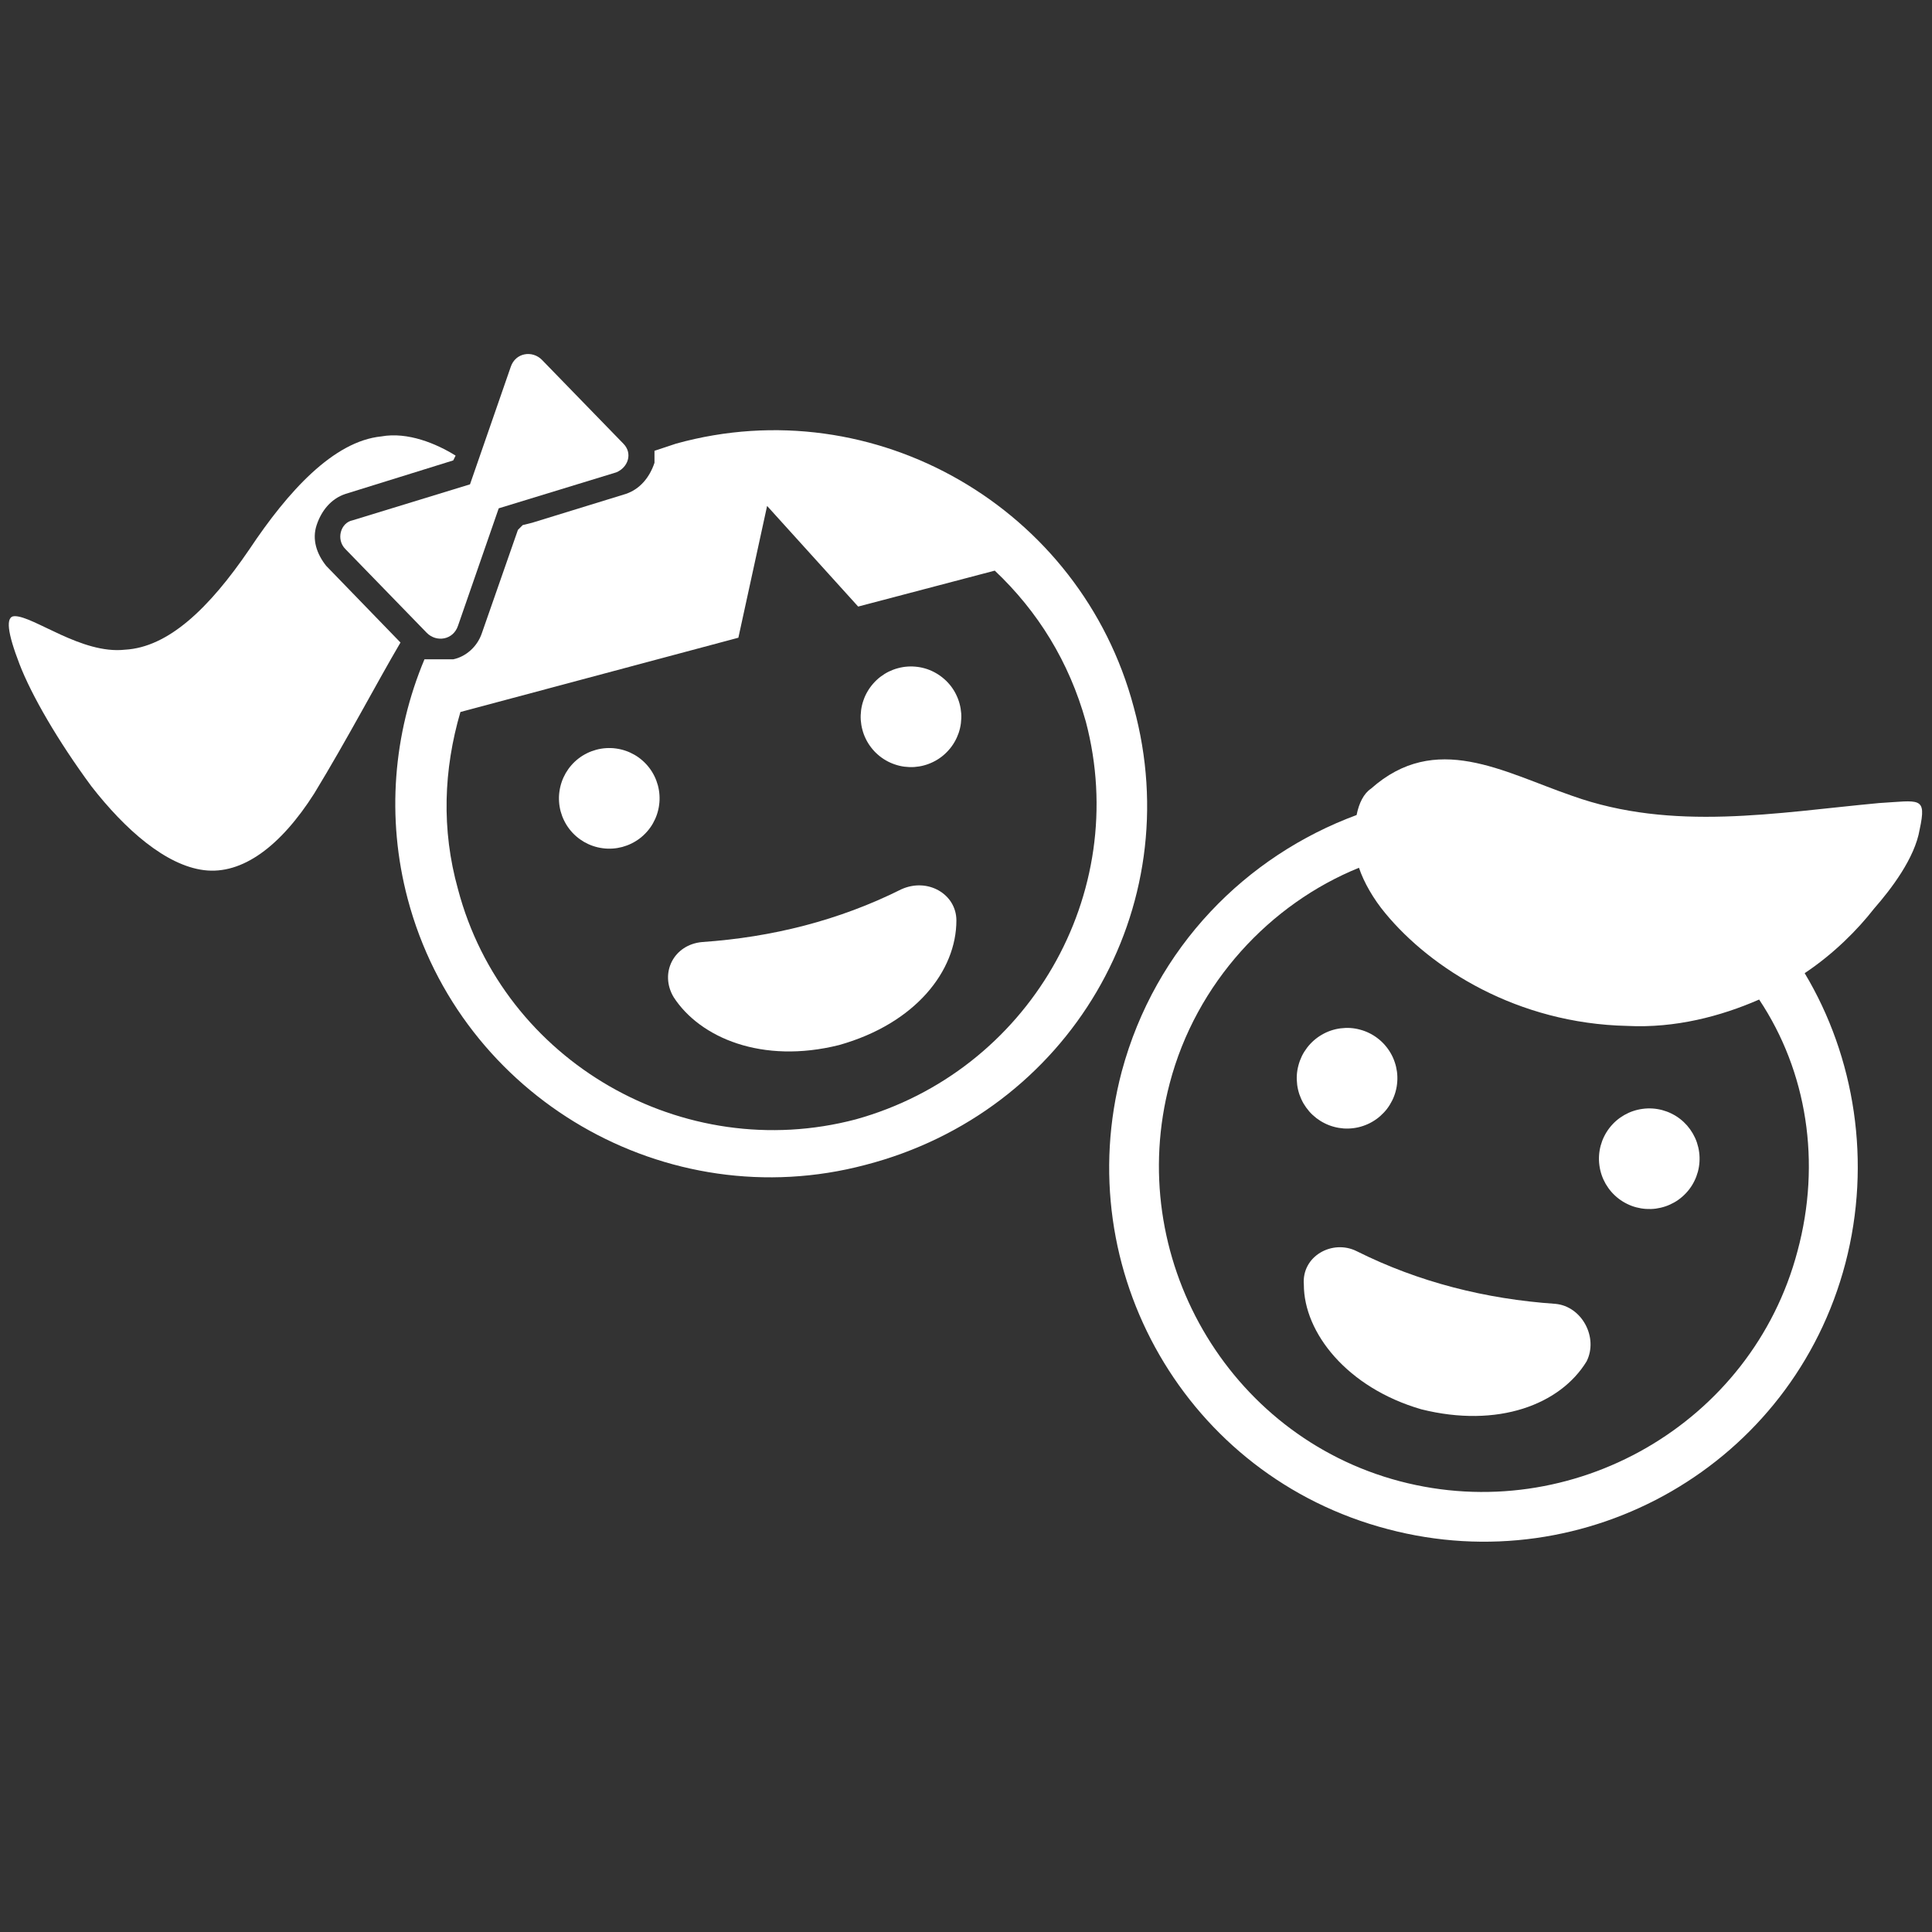
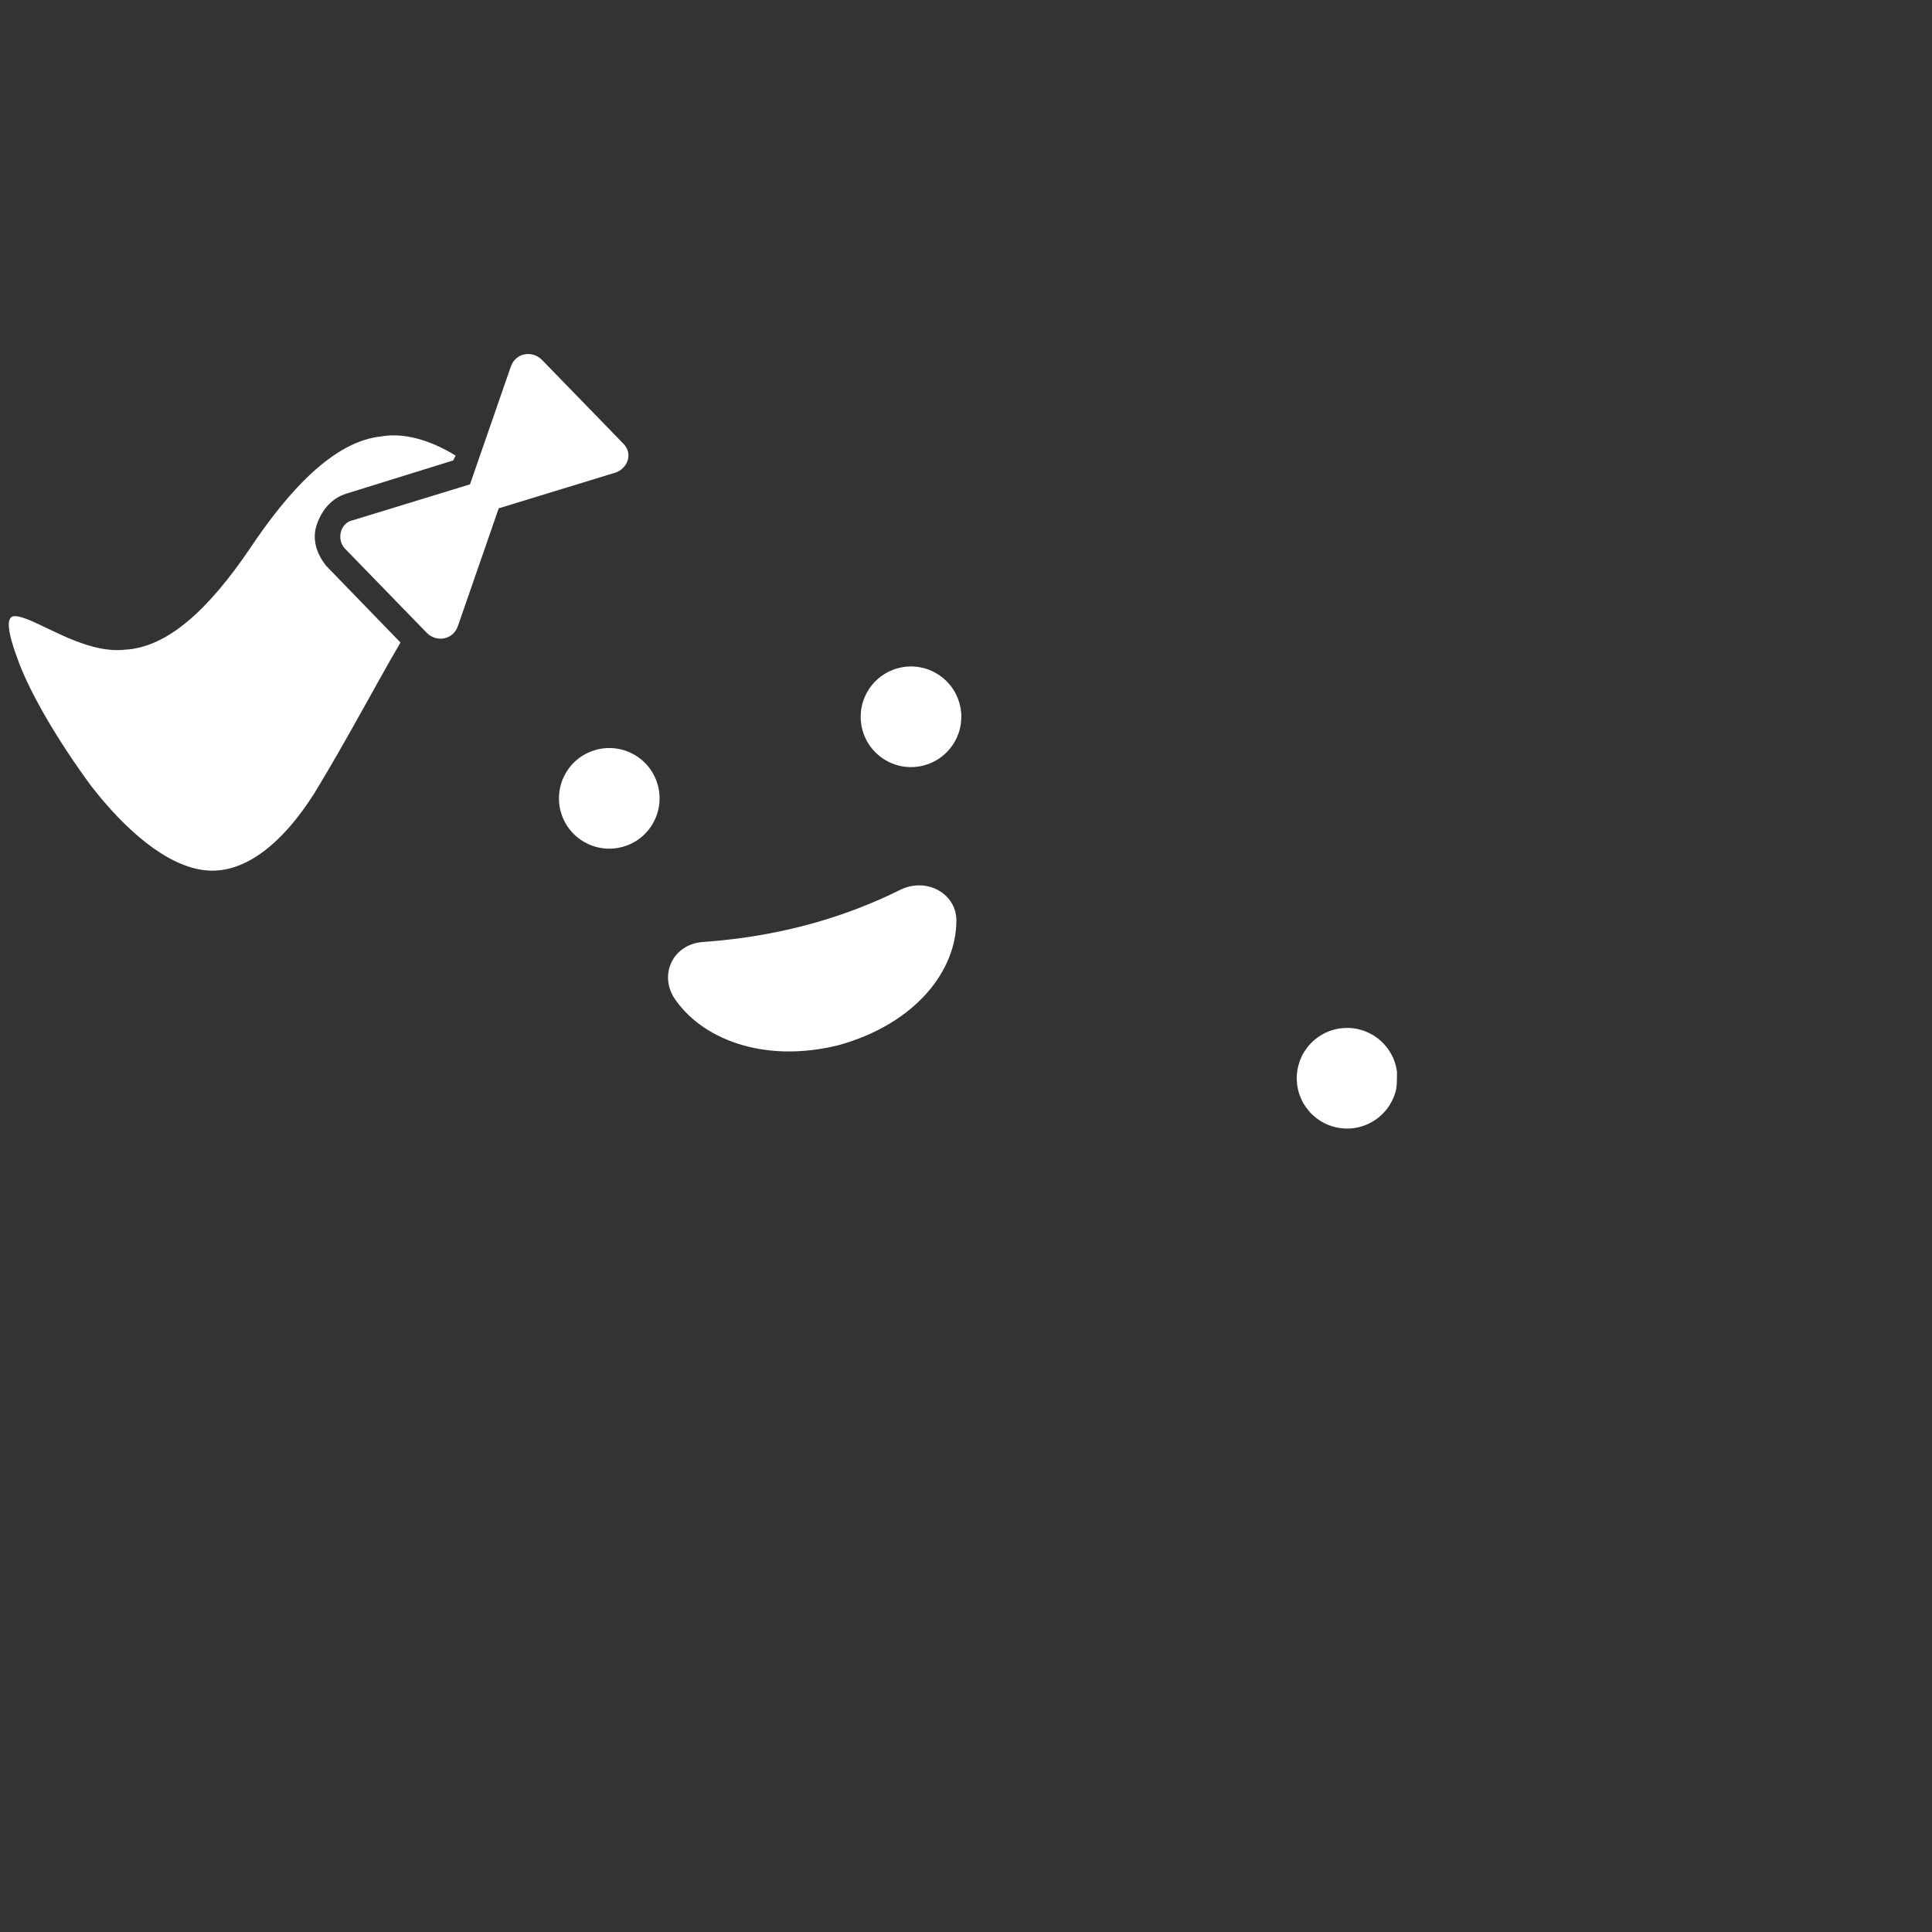
<svg xmlns="http://www.w3.org/2000/svg" width="240" zoomAndPan="magnify" viewBox="0 0 180 180" height="240" preserveAspectRatio="xMidYMid meet" version="1.0">
  <rect x="0" y="0" width="180" height="180" fill="#333333" stroke="none" />
  <defs>
    <clipPath id="e96a8df761">
      <path d="M 31 32.625 L 59 32.625 L 59 60 L 31 60 Z M 31 32.625 " clip-rule="nonzero" />
    </clipPath>
  </defs>
-   <path fill="#ffffff" d="M 175.059 74.82 C 165.457 75.711 155.859 77.496 146.48 74.148 C 140.008 71.918 133.758 68.121 127.73 73.48 C 127.059 73.926 126.613 74.82 126.391 75.934 C 116.121 79.73 107.637 88.215 104.512 99.824 C 99.602 118.352 110.539 137.551 129.293 142.465 C 147.82 147.375 167.02 136.438 171.934 117.684 C 174.387 108.305 172.824 98.484 168.137 90.668 C 170.816 88.883 173.047 86.652 174.613 84.641 C 176.176 82.855 178.406 79.953 178.852 77.273 C 179.523 74.148 178.852 74.598 175.059 74.82 Z M 167.469 116.566 C 163.227 132.641 146.48 142.242 130.406 138 C 114.336 133.758 104.734 117.012 108.977 100.938 C 111.434 91.562 118.352 84.195 126.613 80.848 C 127.059 82.188 127.953 83.75 129.07 85.09 C 133.309 90.223 141.348 95.359 151.617 95.582 C 156.082 95.805 160.324 94.688 163.895 93.125 C 168.359 99.824 169.699 108.305 167.469 116.566 Z M 167.469 116.566 " fill-opacity="1" fill-rule="nonzero" />
-   <path fill="#ffffff" d="M 144.918 121.477 C 138.445 121.031 132.195 119.469 126.391 116.566 C 124.156 115.449 121.254 117.012 121.477 119.691 C 121.477 124.156 125.496 129.293 132.418 131.301 C 139.562 133.086 145.367 130.855 147.82 126.836 C 148.938 124.605 147.375 121.703 144.918 121.477 Z M 144.918 121.477 " fill-opacity="1" fill-rule="nonzero" />
-   <path fill="#ffffff" d="M 154.871 103.426 C 155.168 103.508 155.457 103.613 155.73 103.75 C 156.008 103.887 156.27 104.047 156.512 104.234 C 156.758 104.422 156.98 104.633 157.184 104.863 C 157.387 105.098 157.562 105.344 157.719 105.613 C 157.871 105.879 158 106.156 158.098 106.449 C 158.195 106.738 158.266 107.039 158.305 107.344 C 158.348 107.648 158.355 107.953 158.336 108.262 C 158.316 108.57 158.266 108.871 158.188 109.168 C 158.105 109.465 158 109.754 157.863 110.027 C 157.727 110.305 157.566 110.566 157.379 110.809 C 157.191 111.055 156.98 111.277 156.75 111.48 C 156.52 111.684 156.27 111.863 156.004 112.016 C 155.734 112.168 155.457 112.297 155.164 112.395 C 154.875 112.492 154.574 112.562 154.27 112.605 C 153.965 112.645 153.66 112.652 153.352 112.633 C 153.043 112.613 152.742 112.562 152.445 112.484 C 152.148 112.406 151.859 112.297 151.586 112.16 C 151.309 112.023 151.047 111.863 150.805 111.676 C 150.559 111.488 150.336 111.277 150.133 111.047 C 149.93 110.816 149.754 110.566 149.598 110.301 C 149.445 110.031 149.316 109.754 149.219 109.461 C 149.121 109.172 149.051 108.871 149.012 108.566 C 148.969 108.262 148.961 107.957 148.98 107.648 C 149 107.344 149.051 107.039 149.129 106.742 C 149.211 106.445 149.316 106.156 149.453 105.883 C 149.59 105.605 149.75 105.348 149.938 105.102 C 150.125 104.859 150.336 104.633 150.566 104.43 C 150.797 104.227 151.047 104.051 151.312 103.895 C 151.582 103.742 151.859 103.613 152.152 103.516 C 152.441 103.418 152.742 103.348 153.047 103.309 C 153.352 103.266 153.656 103.258 153.965 103.277 C 154.273 103.297 154.574 103.348 154.871 103.426 Z M 154.871 103.426 " fill-opacity="1" fill-rule="nonzero" />
-   <path fill="#ffffff" d="M 126.715 95.93 C 127.016 96.008 127.301 96.117 127.578 96.254 C 127.852 96.387 128.113 96.551 128.355 96.738 C 128.602 96.926 128.824 97.133 129.027 97.367 C 129.23 97.598 129.41 97.848 129.562 98.113 C 129.719 98.379 129.844 98.66 129.941 98.949 C 130.043 99.242 130.109 99.539 130.152 99.844 C 130.191 100.148 130.203 100.457 130.18 100.762 C 130.16 101.07 130.113 101.371 130.031 101.672 C 129.953 101.969 129.844 102.254 129.707 102.531 C 129.57 102.805 129.41 103.066 129.223 103.312 C 129.035 103.555 128.824 103.777 128.594 103.98 C 128.363 104.184 128.113 104.363 127.848 104.516 C 127.582 104.672 127.301 104.797 127.012 104.895 C 126.719 104.996 126.422 105.066 126.117 105.105 C 125.809 105.145 125.504 105.156 125.195 105.137 C 124.891 105.113 124.586 105.066 124.289 104.984 C 123.992 104.906 123.707 104.797 123.43 104.66 C 123.152 104.523 122.895 104.363 122.648 104.176 C 122.406 103.988 122.18 103.781 121.977 103.547 C 121.777 103.316 121.598 103.066 121.441 102.801 C 121.289 102.535 121.164 102.254 121.062 101.965 C 120.965 101.672 120.895 101.375 120.855 101.07 C 120.816 100.762 120.805 100.457 120.824 100.148 C 120.844 99.844 120.895 99.539 120.977 99.242 C 121.055 98.945 121.164 98.66 121.297 98.383 C 121.434 98.105 121.598 97.848 121.785 97.602 C 121.973 97.359 122.18 97.137 122.41 96.934 C 122.645 96.73 122.891 96.551 123.16 96.398 C 123.426 96.242 123.703 96.117 123.996 96.016 C 124.289 95.918 124.586 95.848 124.891 95.809 C 125.195 95.77 125.504 95.758 125.809 95.777 C 126.117 95.797 126.418 95.848 126.715 95.93 Z M 126.715 95.93 " fill-opacity="1" fill-rule="nonzero" />
+   <path fill="#ffffff" d="M 126.715 95.93 C 127.016 96.008 127.301 96.117 127.578 96.254 C 127.852 96.387 128.113 96.551 128.355 96.738 C 128.602 96.926 128.824 97.133 129.027 97.367 C 129.23 97.598 129.41 97.848 129.562 98.113 C 129.719 98.379 129.844 98.66 129.941 98.949 C 130.043 99.242 130.109 99.539 130.152 99.844 C 130.16 101.07 130.113 101.371 130.031 101.672 C 129.953 101.969 129.844 102.254 129.707 102.531 C 129.57 102.805 129.41 103.066 129.223 103.312 C 129.035 103.555 128.824 103.777 128.594 103.98 C 128.363 104.184 128.113 104.363 127.848 104.516 C 127.582 104.672 127.301 104.797 127.012 104.895 C 126.719 104.996 126.422 105.066 126.117 105.105 C 125.809 105.145 125.504 105.156 125.195 105.137 C 124.891 105.113 124.586 105.066 124.289 104.984 C 123.992 104.906 123.707 104.797 123.43 104.66 C 123.152 104.523 122.895 104.363 122.648 104.176 C 122.406 103.988 122.18 103.781 121.977 103.547 C 121.777 103.316 121.598 103.066 121.441 102.801 C 121.289 102.535 121.164 102.254 121.062 101.965 C 120.965 101.672 120.895 101.375 120.855 101.07 C 120.816 100.762 120.805 100.457 120.824 100.148 C 120.844 99.844 120.895 99.539 120.977 99.242 C 121.055 98.945 121.164 98.66 121.297 98.383 C 121.434 98.105 121.598 97.848 121.785 97.602 C 121.973 97.359 122.18 97.137 122.41 96.934 C 122.645 96.73 122.891 96.551 123.16 96.398 C 123.426 96.242 123.703 96.117 123.996 96.016 C 124.289 95.918 124.586 95.848 124.891 95.809 C 125.195 95.77 125.504 95.758 125.809 95.777 C 126.117 95.797 126.418 95.848 126.715 95.93 Z M 126.715 95.93 " fill-opacity="1" fill-rule="nonzero" />
  <path fill="#ffffff" d="M 83.973 82.855 C 78.168 85.758 71.918 87.32 65.441 87.766 C 62.762 87.992 61.426 90.668 62.762 92.902 C 65.219 96.699 71.023 99.152 78.168 97.367 C 85.312 95.359 89.105 90.445 89.105 85.758 C 89.105 83.301 86.43 81.738 83.973 82.855 Z M 83.973 82.855 " fill-opacity="1" fill-rule="nonzero" />
  <path fill="#ffffff" d="M 89.402 65.566 C 89.484 65.863 89.531 66.168 89.555 66.473 C 89.574 66.781 89.562 67.086 89.523 67.395 C 89.484 67.699 89.414 67.996 89.316 68.289 C 89.215 68.578 89.09 68.859 88.934 69.125 C 88.781 69.391 88.602 69.641 88.398 69.871 C 88.195 70.102 87.973 70.312 87.73 70.5 C 87.484 70.688 87.227 70.848 86.949 70.984 C 86.672 71.121 86.387 71.23 86.09 71.309 C 85.793 71.391 85.488 71.438 85.184 71.461 C 84.875 71.48 84.566 71.469 84.262 71.43 C 83.957 71.391 83.66 71.32 83.367 71.219 C 83.078 71.121 82.797 70.996 82.531 70.84 C 82.266 70.688 82.016 70.508 81.785 70.305 C 81.551 70.102 81.344 69.879 81.156 69.633 C 80.969 69.391 80.805 69.129 80.672 68.855 C 80.535 68.578 80.426 68.293 80.348 67.992 C 80.266 67.695 80.219 67.395 80.195 67.086 C 80.176 66.781 80.188 66.473 80.227 66.168 C 80.266 65.863 80.336 65.566 80.438 65.273 C 80.535 64.98 80.66 64.703 80.816 64.438 C 80.969 64.172 81.148 63.922 81.352 63.691 C 81.555 63.457 81.777 63.25 82.02 63.062 C 82.266 62.875 82.527 62.711 82.801 62.574 C 83.078 62.441 83.363 62.332 83.66 62.254 C 83.961 62.172 84.262 62.121 84.57 62.102 C 84.875 62.082 85.184 62.094 85.488 62.133 C 85.793 62.172 86.09 62.242 86.383 62.34 C 86.672 62.441 86.953 62.566 87.219 62.723 C 87.484 62.875 87.734 63.055 87.965 63.258 C 88.199 63.461 88.406 63.684 88.594 63.926 C 88.781 64.172 88.945 64.43 89.078 64.707 C 89.215 64.984 89.324 65.27 89.402 65.566 Z M 89.402 65.566 " fill-opacity="1" fill-rule="nonzero" />
  <path fill="#ffffff" d="M 61.293 73.168 C 61.371 73.465 61.422 73.766 61.441 74.074 C 61.461 74.383 61.453 74.688 61.41 74.992 C 61.371 75.297 61.301 75.598 61.203 75.887 C 61.105 76.18 60.977 76.457 60.824 76.727 C 60.672 76.992 60.492 77.242 60.289 77.473 C 60.086 77.703 59.863 77.914 59.617 78.102 C 59.375 78.289 59.113 78.449 58.836 78.586 C 58.562 78.723 58.273 78.828 57.977 78.91 C 57.68 78.988 57.379 79.039 57.07 79.059 C 56.762 79.078 56.457 79.07 56.152 79.027 C 55.848 78.988 55.547 78.918 55.258 78.82 C 54.965 78.723 54.688 78.594 54.418 78.441 C 54.152 78.285 53.902 78.109 53.672 77.906 C 53.441 77.703 53.23 77.48 53.043 77.234 C 52.855 76.992 52.695 76.73 52.559 76.453 C 52.422 76.18 52.316 75.891 52.234 75.594 C 52.156 75.297 52.105 74.996 52.086 74.688 C 52.066 74.379 52.074 74.074 52.117 73.77 C 52.156 73.465 52.227 73.164 52.324 72.875 C 52.422 72.582 52.551 72.305 52.703 72.035 C 52.859 71.77 53.035 71.52 53.238 71.289 C 53.441 71.059 53.664 70.848 53.91 70.66 C 54.152 70.473 54.414 70.312 54.691 70.176 C 54.965 70.039 55.254 69.934 55.551 69.852 C 55.848 69.773 56.148 69.723 56.457 69.703 C 56.766 69.684 57.07 69.691 57.375 69.734 C 57.68 69.773 57.98 69.844 58.27 69.941 C 58.562 70.039 58.84 70.168 59.109 70.32 C 59.375 70.473 59.625 70.652 59.855 70.855 C 60.086 71.059 60.297 71.281 60.484 71.527 C 60.672 71.77 60.832 72.031 60.969 72.309 C 61.105 72.582 61.211 72.871 61.293 73.168 Z M 61.293 73.168 " fill-opacity="1" fill-rule="nonzero" />
-   <path fill="#ffffff" d="M 105.629 65.891 C 100.715 47.359 81.516 36.195 62.988 41.332 C 62.316 41.555 61.648 41.777 60.977 42 C 60.977 42.227 60.977 42.449 60.977 42.672 C 60.977 42.672 60.977 42.895 60.977 42.895 C 60.977 42.895 60.977 43.117 60.977 43.117 C 60.531 44.457 59.637 45.574 58.297 46.02 L 49.594 48.699 L 48.699 48.922 C 48.477 49.145 48.477 49.145 48.254 49.367 L 44.902 58.969 C 44.457 60.309 43.34 61.199 42.227 61.426 C 42.227 61.426 42 61.426 42 61.426 C 42 61.426 41.777 61.426 41.777 61.426 C 41.777 61.426 41.777 61.426 41.555 61.426 C 41.555 61.426 41.555 61.426 41.332 61.426 C 41.332 61.426 41.332 61.426 41.109 61.426 C 41.109 61.426 41.109 61.426 40.887 61.426 C 40.887 61.426 40.887 61.426 40.66 61.426 C 40.66 61.426 40.66 61.426 40.438 61.426 C 40.438 61.426 40.438 61.426 40.215 61.426 C 40.215 61.426 40.215 61.426 39.992 61.426 C 39.992 61.426 39.992 61.426 39.77 61.426 C 39.77 61.426 39.547 61.426 39.547 61.426 C 36.645 68.344 35.973 76.16 37.984 83.75 C 42.895 102.277 62.094 113.441 80.625 108.531 C 99.602 103.617 110.762 84.641 105.629 65.891 Z M 79.73 104.289 C 63.656 108.531 46.914 98.93 42.672 82.855 C 41.109 77.273 41.332 71.695 42.895 66.336 L 68.793 59.414 L 71.469 47.137 L 79.953 56.512 L 92.68 53.164 C 96.699 56.961 99.602 61.648 101.164 67.23 C 105.402 83.301 95.805 99.824 79.73 104.289 Z M 79.73 104.289 " fill-opacity="1" fill-rule="nonzero" />
  <g clip-path="url(#e96a8df761)">
    <path fill="#ffffff" d="M 32.18 51.156 L 39.77 58.969 C 40.66 59.863 42.227 59.637 42.672 58.297 L 46.465 47.359 L 57.406 44.012 C 58.523 43.562 58.969 42.227 58.074 41.332 L 50.484 33.52 C 49.594 32.625 48.027 32.848 47.582 34.188 L 43.789 45.125 L 32.848 48.477 C 31.73 48.699 31.285 50.262 32.18 51.156 Z M 32.18 51.156 " fill-opacity="1" fill-rule="nonzero" />
  </g>
  <path fill="#ffffff" d="M 37.312 59.863 L 30.391 52.719 C 29.5 51.602 29.055 50.262 29.5 48.922 C 29.945 47.582 30.84 46.465 32.18 46.02 L 42.227 42.895 L 42.449 42.449 C 40.66 41.332 37.984 40.215 35.527 40.66 C 31.062 41.109 26.82 45.797 23.25 51.156 C 19.453 56.734 15.656 60.309 11.641 60.531 C 7.621 60.977 3.156 57.406 1.371 57.406 C 0.477 57.406 0.699 58.969 1.816 61.871 C 2.934 64.773 5.387 69.016 8.516 73.258 C 11.641 77.273 15.434 80.625 19.008 81.07 C 22.578 81.516 26.152 78.836 29.277 73.926 C 32.402 68.793 35.082 63.656 37.312 59.863 Z M 37.312 59.863 " fill-opacity="1" fill-rule="nonzero" />
</svg>